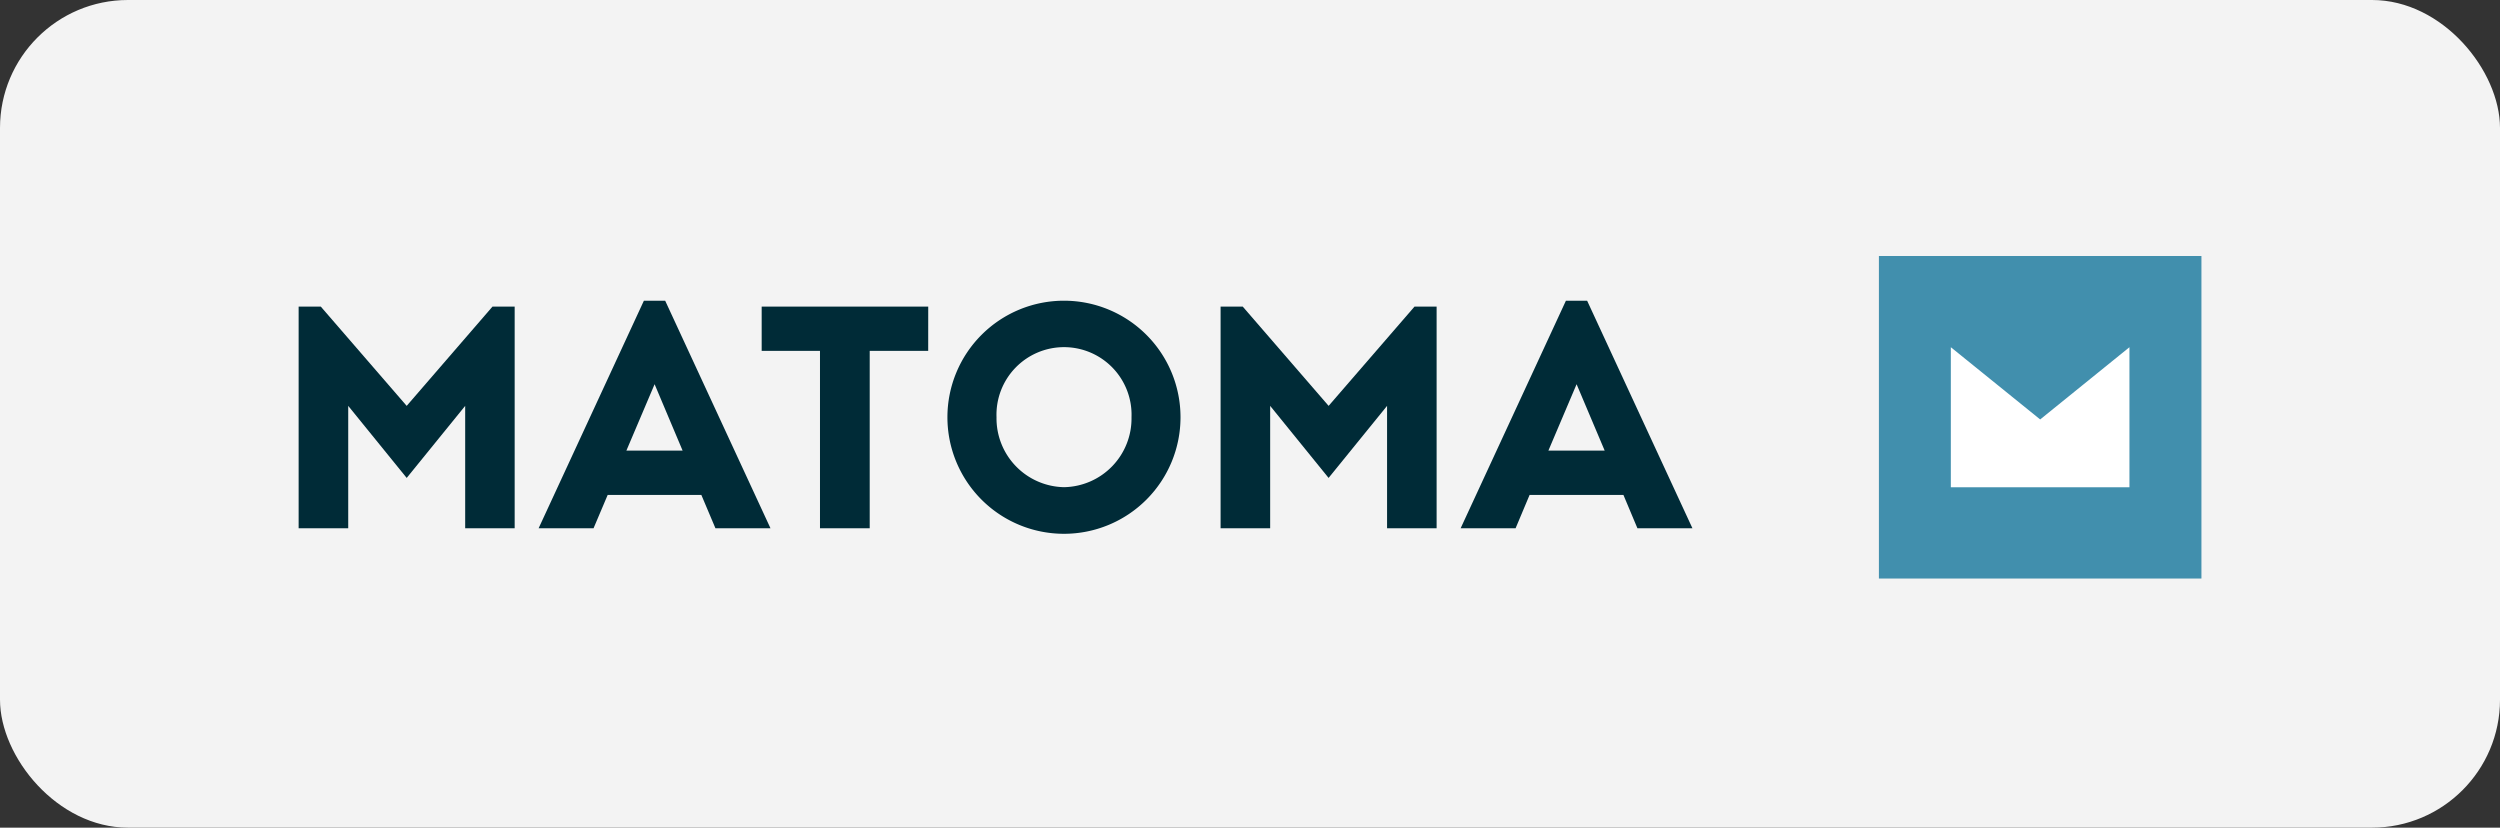
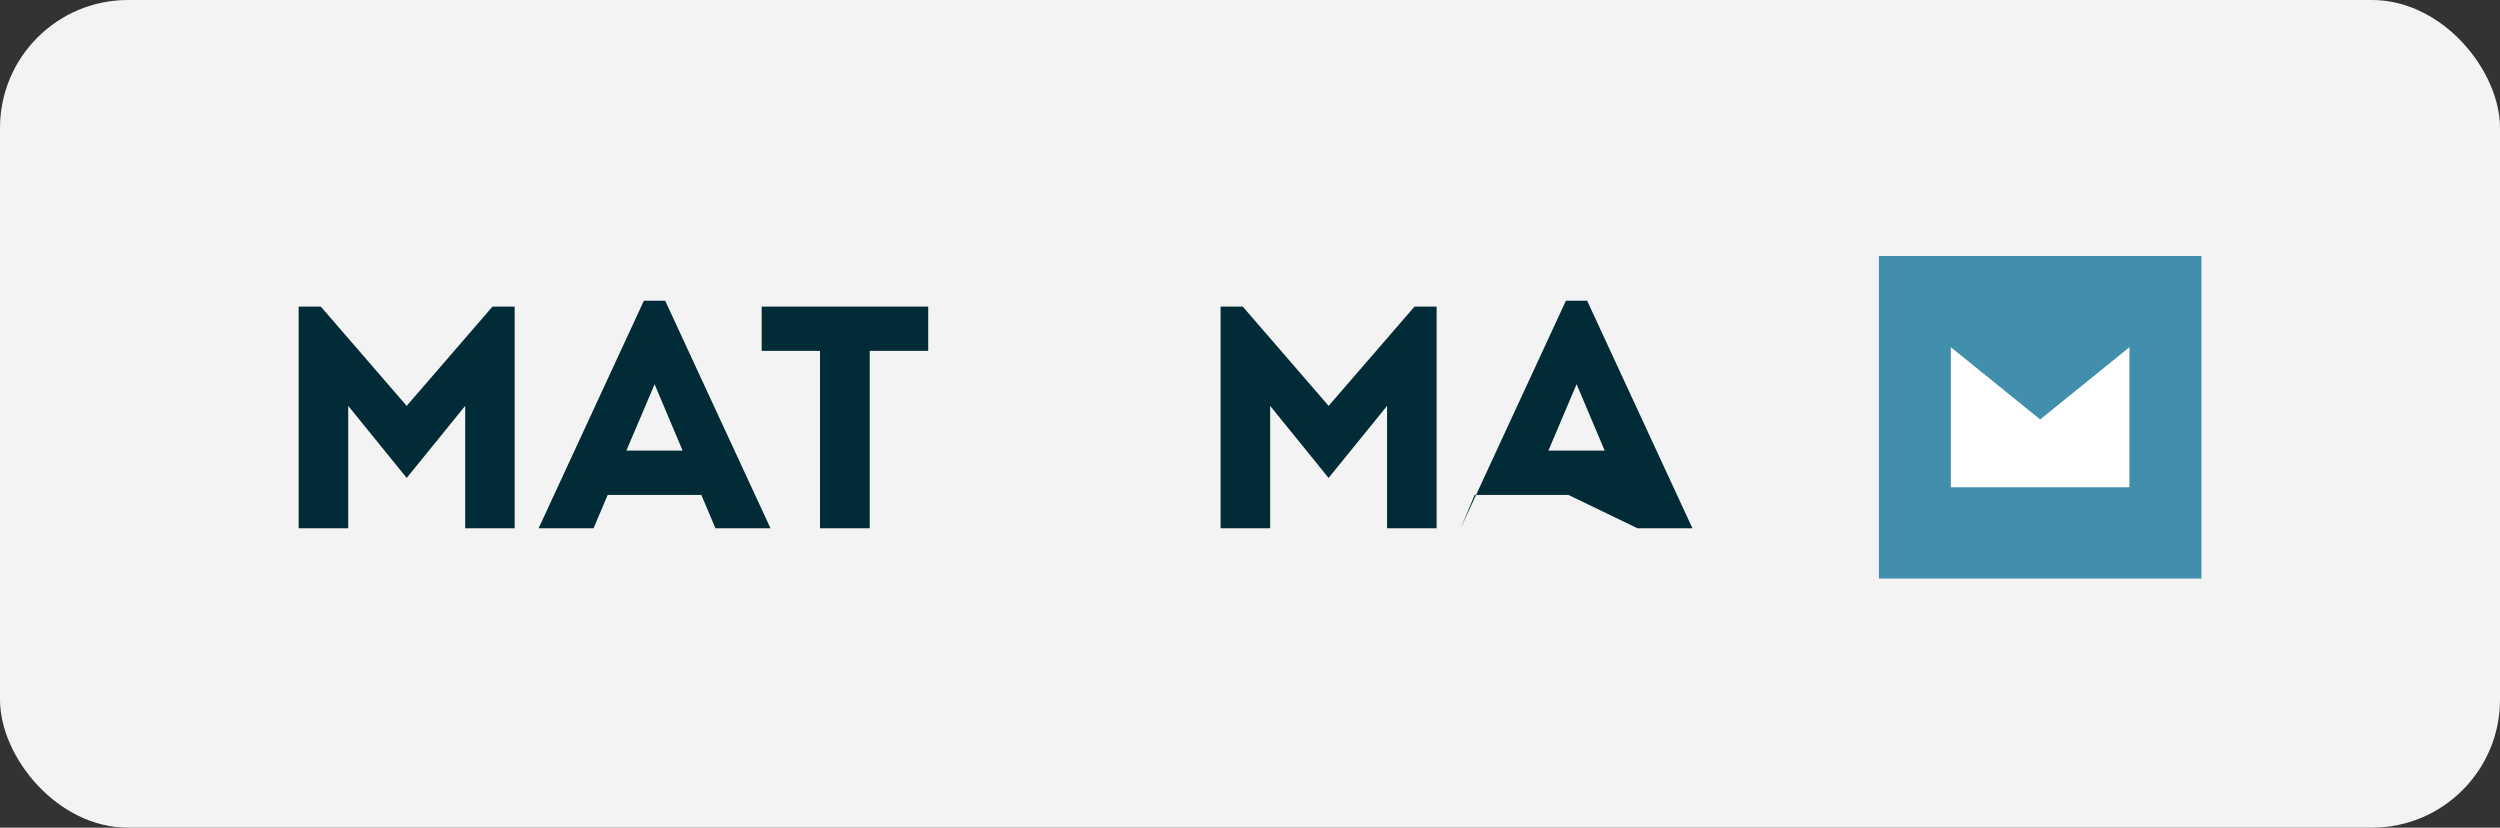
<svg xmlns="http://www.w3.org/2000/svg" width="293" height="97" viewBox="0 0 293 97">
  <rect x="0" y="0" width="293" height="97" fill="#333333" stroke="none" />
  <g id="Matoma-Xmas" transform="translate(-13713 3313)">
    <rect id="Rechteck_89542" data-name="Rechteck 89542" width="293" height="97" rx="15" transform="translate(13713 -3313)" fill="#f3f3f3" />
    <g id="Bildmaterial_2" data-name="Bildmaterial 2" transform="translate(13859.504 -3264.098)">
      <g id="Gruppe_147325" data-name="Gruppe 147325" transform="translate(-111.504 -18.902)">
        <g id="Gruppe_147323" data-name="Gruppe 147323" transform="translate(185.208)">
          <rect id="Rechteck_89543" data-name="Rechteck 89543" width="29.912" height="26.172" transform="translate(3.419 6.185)" fill="#fff" />
          <path id="Pfad_31999" data-name="Pfad 31999" d="M278.714,0V37.8h37.8V0Zm29.363,27.109H287.143V10.693l10.471,8.466,10.463-8.466Z" transform="translate(-278.714)" fill="#418fad" />
        </g>
        <g id="Gruppe_147324" data-name="Gruppe 147324" transform="translate(0 5.243)">
          <path id="Pfad_32000" data-name="Pfad 32000" d="M22.717,8.935,12.664,20.566,2.6,8.935H0V34.908H5.812V20.566l6.853,8.445h0l6.854-8.445V34.908h5.8V8.935Z" transform="translate(0 -8.241)" fill="#002b37" />
          <path id="Pfad_32001" data-name="Pfad 32001" d="M63.048,34.557H69.5L57.158,7.89H54.664L42.327,34.557h6.438l1.653-3.9H61.4Zm-10.435-9.1,3.307-7.78,3.281,7.78Z" transform="translate(-14.2 -7.89)" fill="#002b37" />
          <path id="Pfad_32002" data-name="Pfad 32002" d="M185.333,8.935,175.27,20.566,165.208,8.935h-2.6V34.908h5.81V20.566l6.848,8.445h0l6.853-8.445V34.908h5.807V8.935Z" transform="translate(-54.555 -8.241)" fill="#002b37" />
-           <path id="Pfad_32003" data-name="Pfad 32003" d="M225.662,34.557h6.447L219.768,7.89h-2.486L204.945,34.557h6.44l1.639-3.9h11Zm-10.433-9.1,3.305-7.78,3.291,7.78Z" transform="translate(-68.757 -7.89)" fill="#002b37" />
+           <path id="Pfad_32003" data-name="Pfad 32003" d="M225.662,34.557h6.447L219.768,7.89h-2.486L204.945,34.557l1.639-3.9h11Zm-10.433-9.1,3.305-7.78,3.291,7.78Z" transform="translate(-68.757 -7.89)" fill="#002b37" />
          <path id="Pfad_32004" data-name="Pfad 32004" d="M101.187,8.935H81.666v5.182H88.5V34.908h5.828V14.117h6.855Z" transform="translate(-27.398 -8.241)" fill="#002b37" />
-           <path id="Pfad_32005" data-name="Pfad 32005" d="M128.1,7.89a13.659,13.659,0,1,0,13.646,13.652A13.653,13.653,0,0,0,128.1,7.89Zm0,21.854a8.068,8.068,0,0,1-7.918-8.2,7.916,7.916,0,1,1,15.821,0A8.055,8.055,0,0,1,128.1,29.744Z" transform="translate(-38.39 -7.89)" fill="#002b37" />
        </g>
      </g>
    </g>
  </g>
</svg>